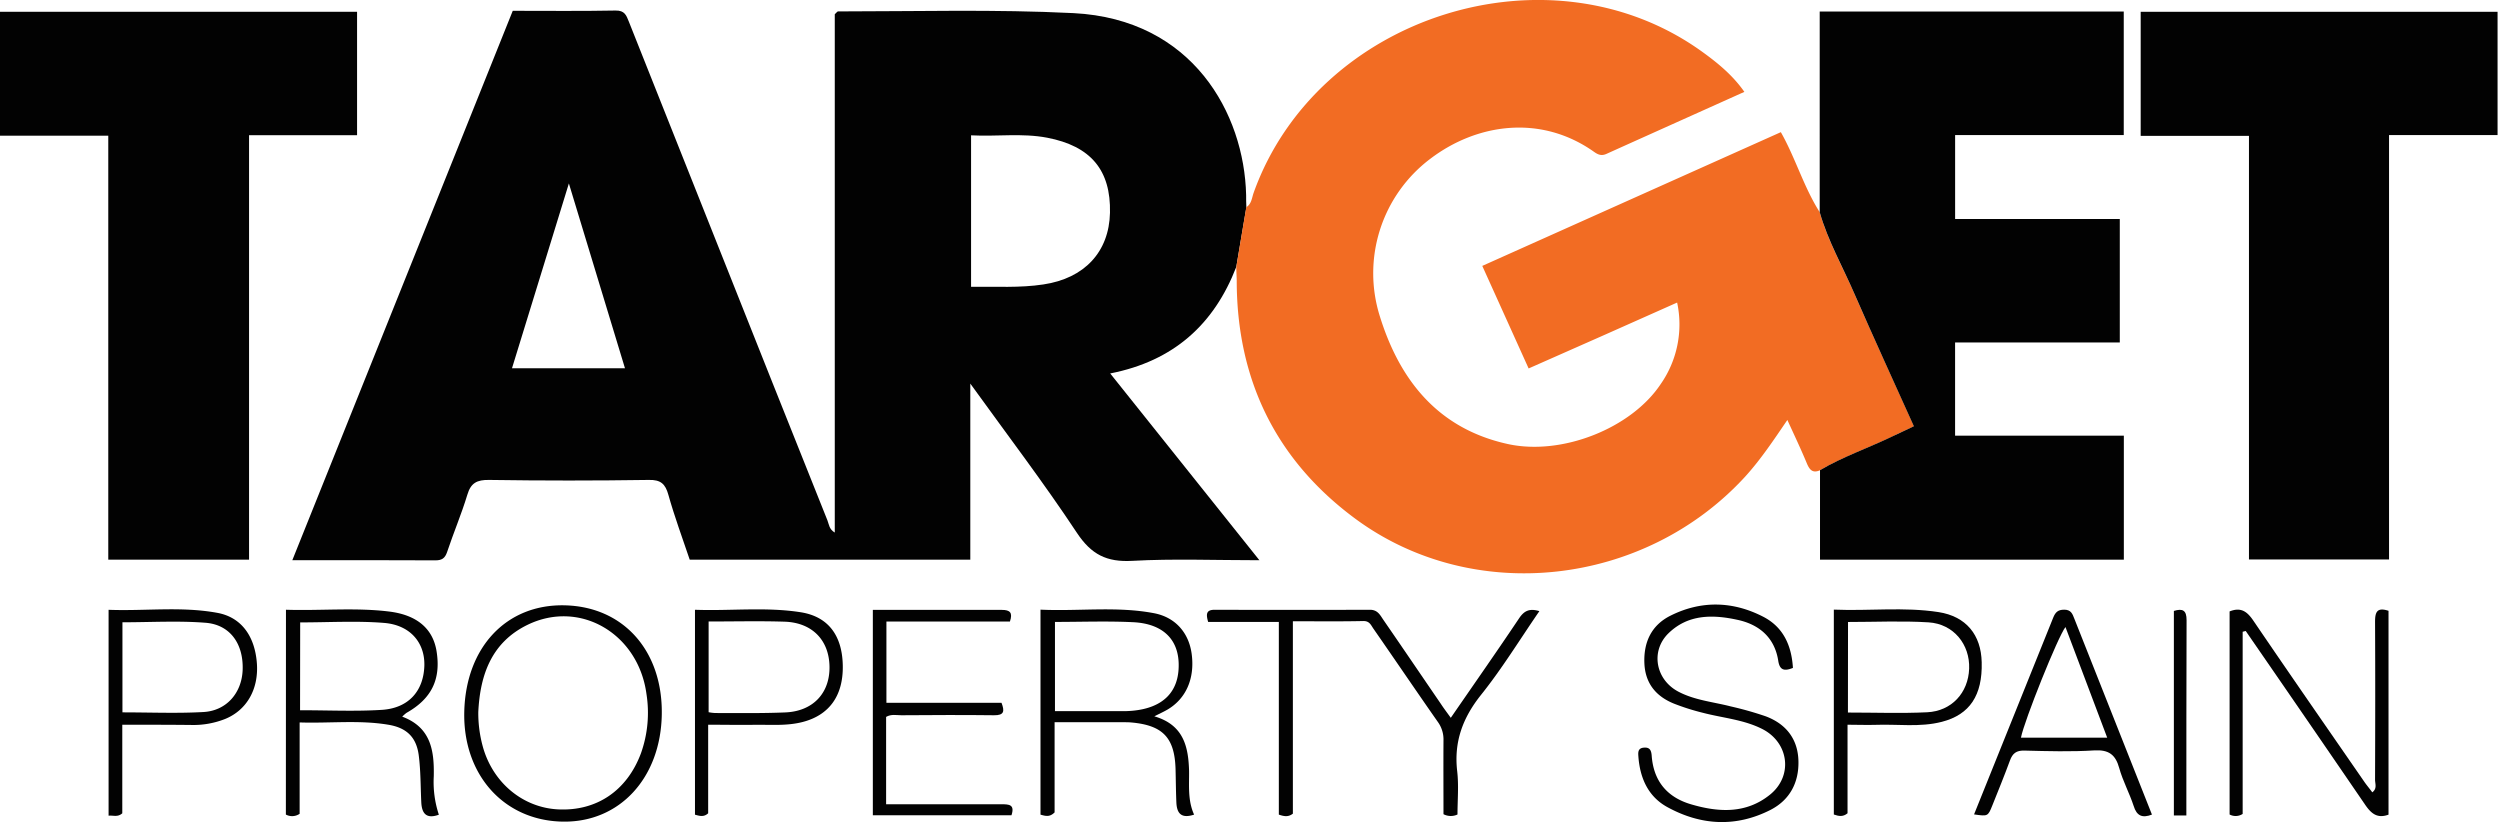
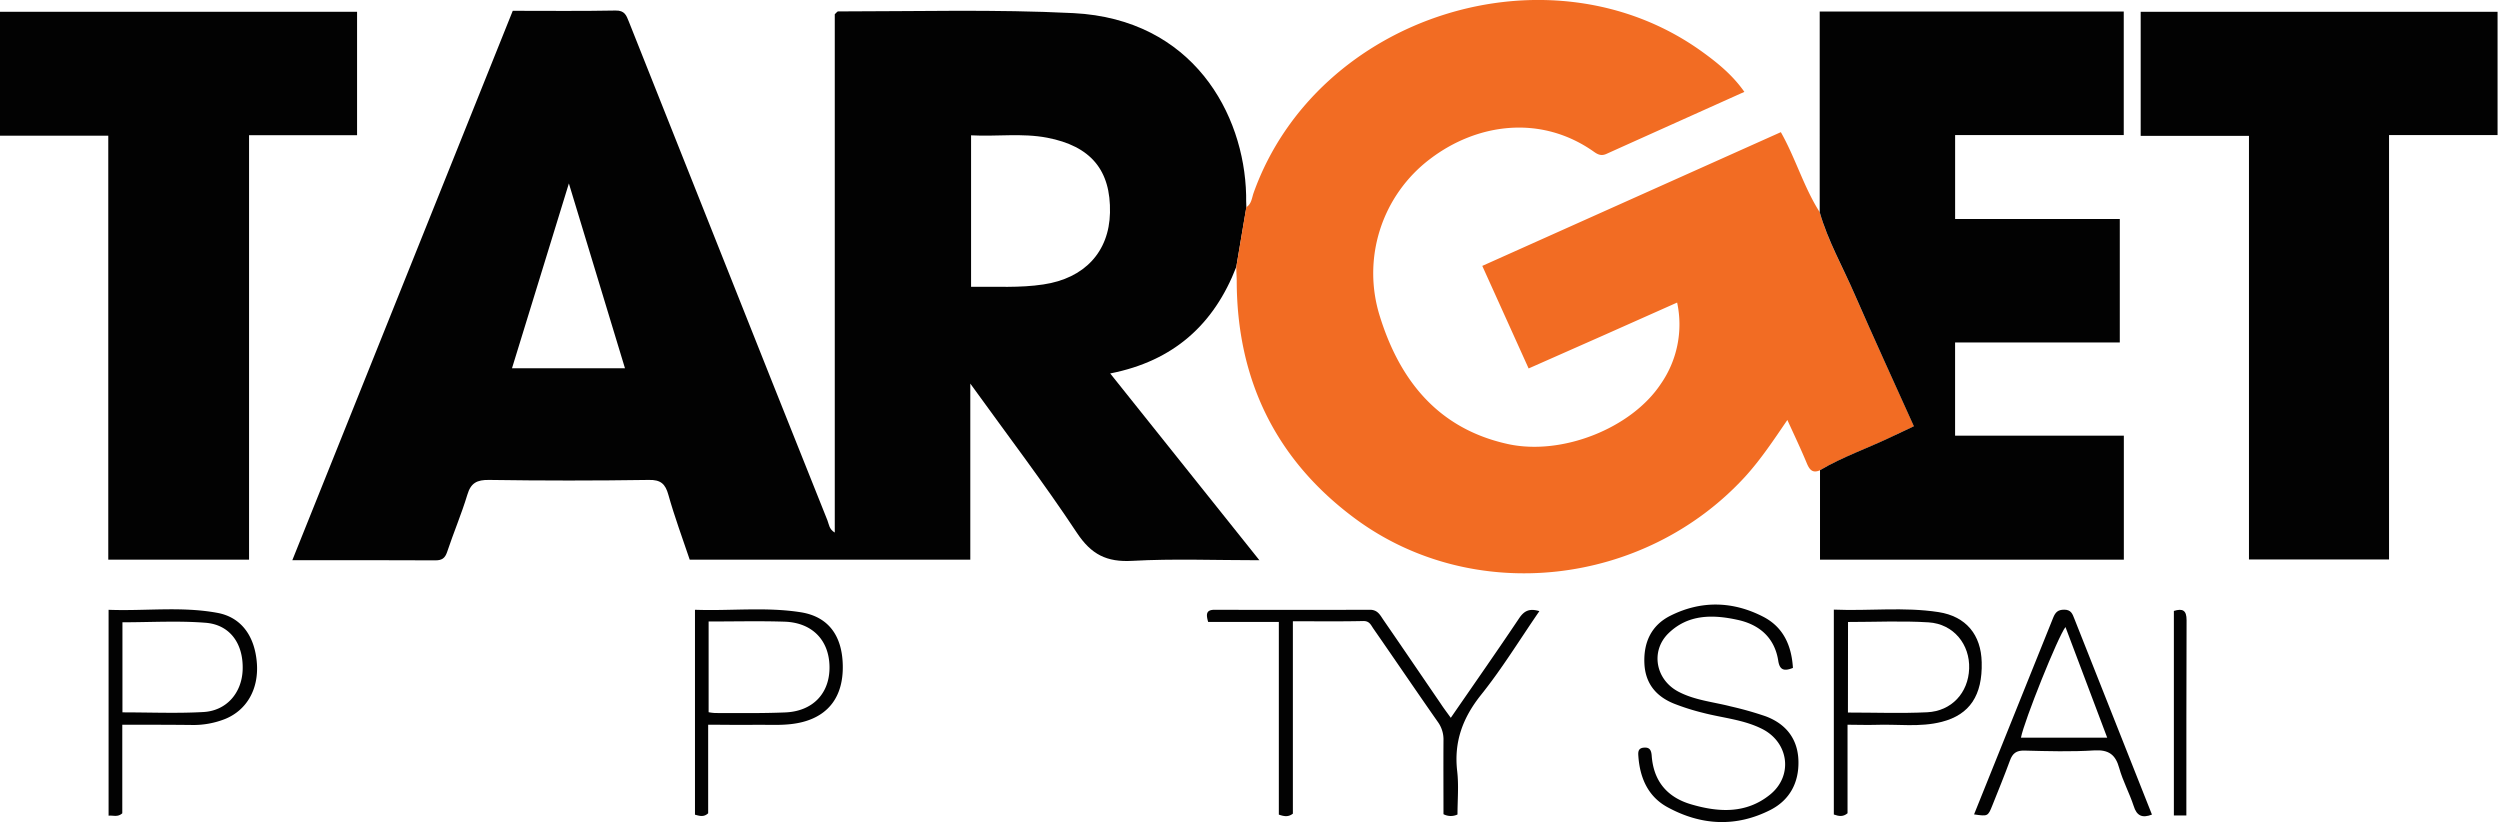
<svg xmlns="http://www.w3.org/2000/svg" xmlns:xlink="http://www.w3.org/1999/xlink" viewBox="0 0 821 270">
  <defs>
    <style>.cls-1{fill:#020202;}.cls-2{fill:#f26c23;}</style>
    <symbol id="tps" data-name="tps" viewBox="0 0 820.15 269.97">
      <path class="cls-1" d="M406,87.64c-7.31,18.9-20.58,30.92-41.41,35l49,61.34c-14.62,0-28.22-.55-41.75.2-8.4.48-13.47-2.08-18.19-9.21-10.8-16.32-22.68-31.92-35-49v57.82H226.5c-2.39-7.12-5-14.13-7-21.28-1-3.6-2.51-5-6.45-4.9q-26.22.39-52.44,0c-4-.06-6,1-7.14,4.88-1.92,6.33-4.53,12.46-6.62,18.74-.71,2.13-1.74,2.8-3.92,2.79-15.31-.09-30.62-.05-46.93-.05,24.25-60.45,48.31-120.4,72.39-180.42,11.47,0,22.62.13,33.76-.09,3-.06,3.54,1.58,4.36,3.63q23.43,59,46.93,118,9.12,22.91,18.29,45.8c.51,1.28.54,2.92,2.41,4V4.68c.58-.52.82-.93,1.07-.93,25.78,0,51.57-.73,77.35.56,39.12,2,56.06,33,56.67,59.75,0,1.33,0,2.66.08,4Q407.62,77.79,406,87.64ZM318.9,44.44V94.18c8.2-.11,16,.42,23.75-.77,13.49-2,21.58-10.68,21.87-23.53.31-14-6.29-21.91-20.65-24.66-8.23-1.57-16.53-.33-25-.78ZM205.24,120.93c-6.09-20.08-12.09-39.83-18.42-60.69-6.43,20.88-12.5,40.61-18.68,60.69Z" />
      <path class="cls-2" d="M406,87.64q1.63-9.81,3.28-19.6C411,67,411.1,65,411.7,63.3,432.56,5,509-19.08,559,17c5.1,3.68,10,7.67,13.85,13.17-15.28,6.87-30.28,13.6-45.28,20.36-1.63.74-2.76.28-4.08-.66-17.42-12.34-38.43-9.4-53.82,2.31A47.06,47.06,0,0,0,453.18,104c6.55,21,19.15,36.78,41.94,41.81,17.74,3.92,40.58-5.11,50.27-19.7a34.24,34.24,0,0,0,5.38-26.75l-24.21,10.78L502,121c-5.1-11.29-10-22.14-15.22-33.68l98.05-43.92c4.85,8.58,7.53,18.06,12.75,26.26,2.69,9.46,7.58,18,11.46,26.94C615.35,111,621.93,125.3,628.54,140c-2.59,1.21-4.82,2.24-7,3.31-7.89,3.8-16.23,6.66-23.82,11.11-2.45,1.1-3.47-.14-4.37-2.3-1.89-4.55-4-9-6.38-14.2-4.61,6.76-8.76,13-13.87,18.62C540,192.63,483.65,199,444.87,170.19c-26-19.29-38.72-45.69-38.73-78.1C406.11,90.61,406,89.12,406,87.64Z" />
      <path class="cls-1" d="M597.69,154.4c7.59-4.45,15.93-7.31,23.82-11.11,2.22-1.07,4.45-2.1,7-3.31-6.61-14.68-13.19-29-19.46-43.37-3.88-9-8.77-17.48-11.46-26.94V3.79h99.85V44.36H642.06V71.91h54.08v40.56H642.05v30.6h55.42v40.72H597.69Z" />
      <path class="cls-1" d="M81.79,183.79H35.56V44.56H0V3.87H117.26V44.4H81.79Z" />
      <path class="cls-1" d="M784.56,44.35V183.72h-46V44.61H703V3.87h117.2V44.35Z" />
      <path class="cls-1" d="M476.44,235.73c7.76-11.26,15.19-21.87,22.4-32.63,1.65-2.47,3.37-3.41,6.69-2.4-6.4,9.29-12.2,18.79-19.1,27.42-6.07,7.58-9,15.47-7.89,25.13.55,4.73.1,9.57.1,14.23a5.17,5.17,0,0,1-4.6-.1c0-8-.05-16.07,0-24.18a9.82,9.82,0,0,0-1.77-6C465.13,227,458.13,216.67,451,206.41c-.78-1.13-1.26-2.51-3.31-2.46-7.62.17-15.24.07-23.11.07V267.2c-1.57,1.23-3,.86-4.61.32V204.25H396.76c-.75-2.59-.65-4,2.14-4q25.47.08,51,0c2.58,0,3.37,1.82,4.45,3.38,6.32,9.17,12.58,18.39,18.87,27.58C474.1,232.56,475.09,233.86,476.44,235.73Z" />
-       <path class="cls-1" d="M736.49,207.47v59.82a4.21,4.21,0,0,1-4.29.19V200.79c3.7-1.48,5.73,0,7.78,3,12.12,17.83,24.43,35.54,36.69,53.28.73,1,1.56,2,2.39,3.13,1.67-1.23.9-2.84.91-4.16.06-17.28.09-34.55,0-51.83,0-3.14.6-4.89,4.42-3.62v66.94c-3.72,1.37-5.73-.4-7.72-3.32q-19.5-28.5-39.18-57Z" />
-       <path class="cls-1" d="M392.14,267.52c-4.35,1.44-5.67-.58-5.82-4-.16-3.64-.17-7.3-.27-10.95-.29-10.26-4.13-14.35-14.4-15.3-1.16-.11-2.33-.09-3.49-.09H346.33v29.61c-1.62,1.63-3,1.19-4.63.74V200.21c12.54.58,25-1.17,37.25,1.16,7.09,1.34,11.44,6.48,12.38,13.27,1.12,8.09-1.8,14.82-8,18.43-1.11.64-2.29,1.18-4.25,2.17,9.58,2.81,11.17,9.87,11.41,17.89C390.56,257.89,390,262.79,392.14,267.52Zm-45.69-63.28v29.3h21.76a33.53,33.53,0,0,0,4-.16c9.83-1,15-6.24,14.87-15.2-.08-8.27-5.27-13.39-15-13.85-8.43-.41-16.9-.09-25.63-.09Z" />
-       <path class="cls-1" d="M93.91,200.24c11.65.36,22.81-.78,33.89.59,9.27,1.14,14.38,5.73,15.56,13,1.5,9.23-1.62,15.62-9.86,20.27a12,12,0,0,0-1.41,1.25c9.51,3.55,10.53,11.28,10.36,19.56a34.27,34.27,0,0,0,1.67,12.64c-4.11,1.49-5.6-.4-5.77-4.09-.25-5.13-.18-10.3-.83-15.38-.77-6-4-9.09-10-10.08-9.57-1.6-19.2-.43-29.12-.75v30a4.33,4.33,0,0,1-4.52.25Zm4.63,33c9.21,0,18,.43,26.82-.12s13.76-6.19,14-14.56c.18-7.53-4.67-13.33-13.3-14-9-.72-18.19-.16-27.48-.16Z" />
-       <path class="cls-1" d="M185.4,198.79c19.3.4,32.25,14.92,31.93,35.79s-13.84,35.6-32.61,35.24c-19.31-.37-32.78-15.48-32.25-36.17C153,212.5,166.35,198.37,185.4,198.79Zm-28.33,35.09a41.56,41.56,0,0,0,1.49,11.32c3.27,11.82,13.11,20,24.68,20.6,12.64.65,22.62-6.1,27.22-18.34a39.67,39.67,0,0,0,1.83-19.62c-2.69-19.76-21.81-31-39-22.67-11.85,5.75-15.63,16.4-16.22,28.69Z" />
      <path class="cls-1" d="M588.8,219.34c-3,1.22-4.37.61-4.82-2.33-1.2-7.74-6.38-12-13.54-13.49-8-1.73-16.06-1.82-22.49,4.43-6,5.83-4.28,15.25,3.25,19.2,5.38,2.83,11.43,3.35,17.2,4.84a111,111,0,0,1,11.47,3.25c6.69,2.52,10.57,7.46,10.74,14.72.16,7-2.81,12.73-9.16,16-11.36,5.79-22.85,5.14-33.88-.9-6.35-3.47-9-9.58-9.52-16.59-.1-1.33-.21-2.75,1.74-2.94s2.49.8,2.63,2.64c.59,8.21,4.94,13.58,12.8,15.93,9.11,2.71,18.2,3.22,26.07-3.15,7.59-6.14,6.2-17-2.45-21.49-6.14-3.15-13.06-3.66-19.62-5.38a74.9,74.9,0,0,1-9.47-3c-5.88-2.37-9.43-6.61-9.73-13.19-.31-7,2.32-12.57,8.54-15.69,10.15-5.09,20.6-4.8,30.62.41C585.62,206,588.34,211.92,588.8,219.34Z" />
      <path class="cls-1" d="M648.28,267.45q13-32.35,26-64.63c.72-1.78,1.58-2.6,3.61-2.6,2.24,0,2.71,1.37,3.34,3q12.69,32.13,25.47,64.29c-3.16,1.23-5,.44-6-2.82-1.39-4.24-3.58-8.24-4.77-12.53s-3.39-6-8.12-5.73c-7.63.48-15.31.26-23,.06-2.64-.07-3.88.91-4.74,3.25-1.83,5-3.84,9.88-5.8,14.8C652.83,268.11,652.81,268.1,648.28,267.45Zm15.4-25.21H692c-4.64-12.32-9.15-24.27-13.7-36.32C675.86,209,664.74,236.72,663.68,242.24Z" />
      <path class="cls-1" d="M232.56,238v29.08c-1.46,1.35-2.86.86-4.33.46V200.25c11.73.43,23.33-1,34.83.83,9,1.46,13.52,7.69,13.71,17.44.19,9.91-4.41,16.31-13.17,18.58-5.25,1.36-10.58.85-15.89.93C242.76,238.1,237.78,238,232.56,238Zm.15-33.9v29.79a15.88,15.88,0,0,0,2.17.27c7.66,0,15.32.12,23-.2,9.1-.38,14.64-6.31,14.53-15s-5.66-14.51-14.78-14.8c-8.16-.26-16.32-.06-24.9-.06Z" />
-       <path class="cls-1" d="M286.64,200.29H329c2.7,0,3.64.9,2.66,3.82H291.1v26.68h37.79c1.08,2.8.87,4.14-2.45,4.1-10.15-.13-20.3-.07-30.44,0-1.62,0-3.31-.44-5,.54v28.69h37.9c2.49,0,4.43.08,3.27,3.62H286.64Z" />
-       <path class="cls-1" d="M606.73,238v29.08c-1.55,1.27-2.92.95-4.5.4V200.2c11.59.49,23-.94,34.36.81,9.08,1.4,14,7.47,14.2,16.47.28,10.86-3.92,17.2-13.06,19.56-7.21,1.87-14.58.72-21.87,1C612.91,238.13,610,238,606.73,238Zm.13-4c9,0,17.51.32,26-.09,8.08-.39,13.52-6.41,13.81-14.32s-5.06-14.69-13.33-15.21c-8.74-.54-17.54-.12-26.45-.12Z" />
+       <path class="cls-1" d="M606.73,238v29.08c-1.55,1.27-2.92.95-4.5.4V200.2c11.59.49,23-.94,34.36.81,9.08,1.4,14,7.47,14.2,16.47.28,10.86-3.92,17.2-13.06,19.56-7.21,1.87-14.58.72-21.87,1C612.91,238.13,610,238,606.73,238m.13-4c9,0,17.51.32,26-.09,8.08-.39,13.52-6.41,13.81-14.32s-5.06-14.69-13.33-15.21c-8.74-.54-17.54-.12-26.45-.12Z" />
      <path class="cls-1" d="M40.16,238v29.08c-1.55,1.39-3,.6-4.5.8V200.26c12,.46,23.91-1.18,35.71,1,7.93,1.45,12.37,7.71,13,16.69.57,8.38-3.32,15.22-10.37,18.13a28.24,28.24,0,0,1-11.2,2C55.33,238,47.88,238,40.16,238Zm.05-4.06c9.12,0,17.89.38,26.61-.11,7.62-.43,12.62-6.33,12.87-13.9.28-8.48-4.1-14.77-12.17-15.41-9-.71-18.13-.16-27.31-.16Z" />
      <path class="cls-1" d="M718,267.79H713.9V200.63c2.88-.89,4.19-.24,4.17,3.07C718,224.91,718,246.11,718,267.79Z" />
    </symbol>
  </defs>
  <title>korelogoRecurso 1tps-logo</title>
  <g id="Capa_2" data-name="Capa 2">
    <g id="Capa_1-2" data-name="Capa 1">
      <g id="Capa_2-2" data-name="Capa 2">
        <g id="Capa_1-2-2" data-name="Capa 1-2">
          <use width="820.15" height="269.97" xlink:href="#tps" />
        </g>
      </g>
    </g>
  </g>
</svg>